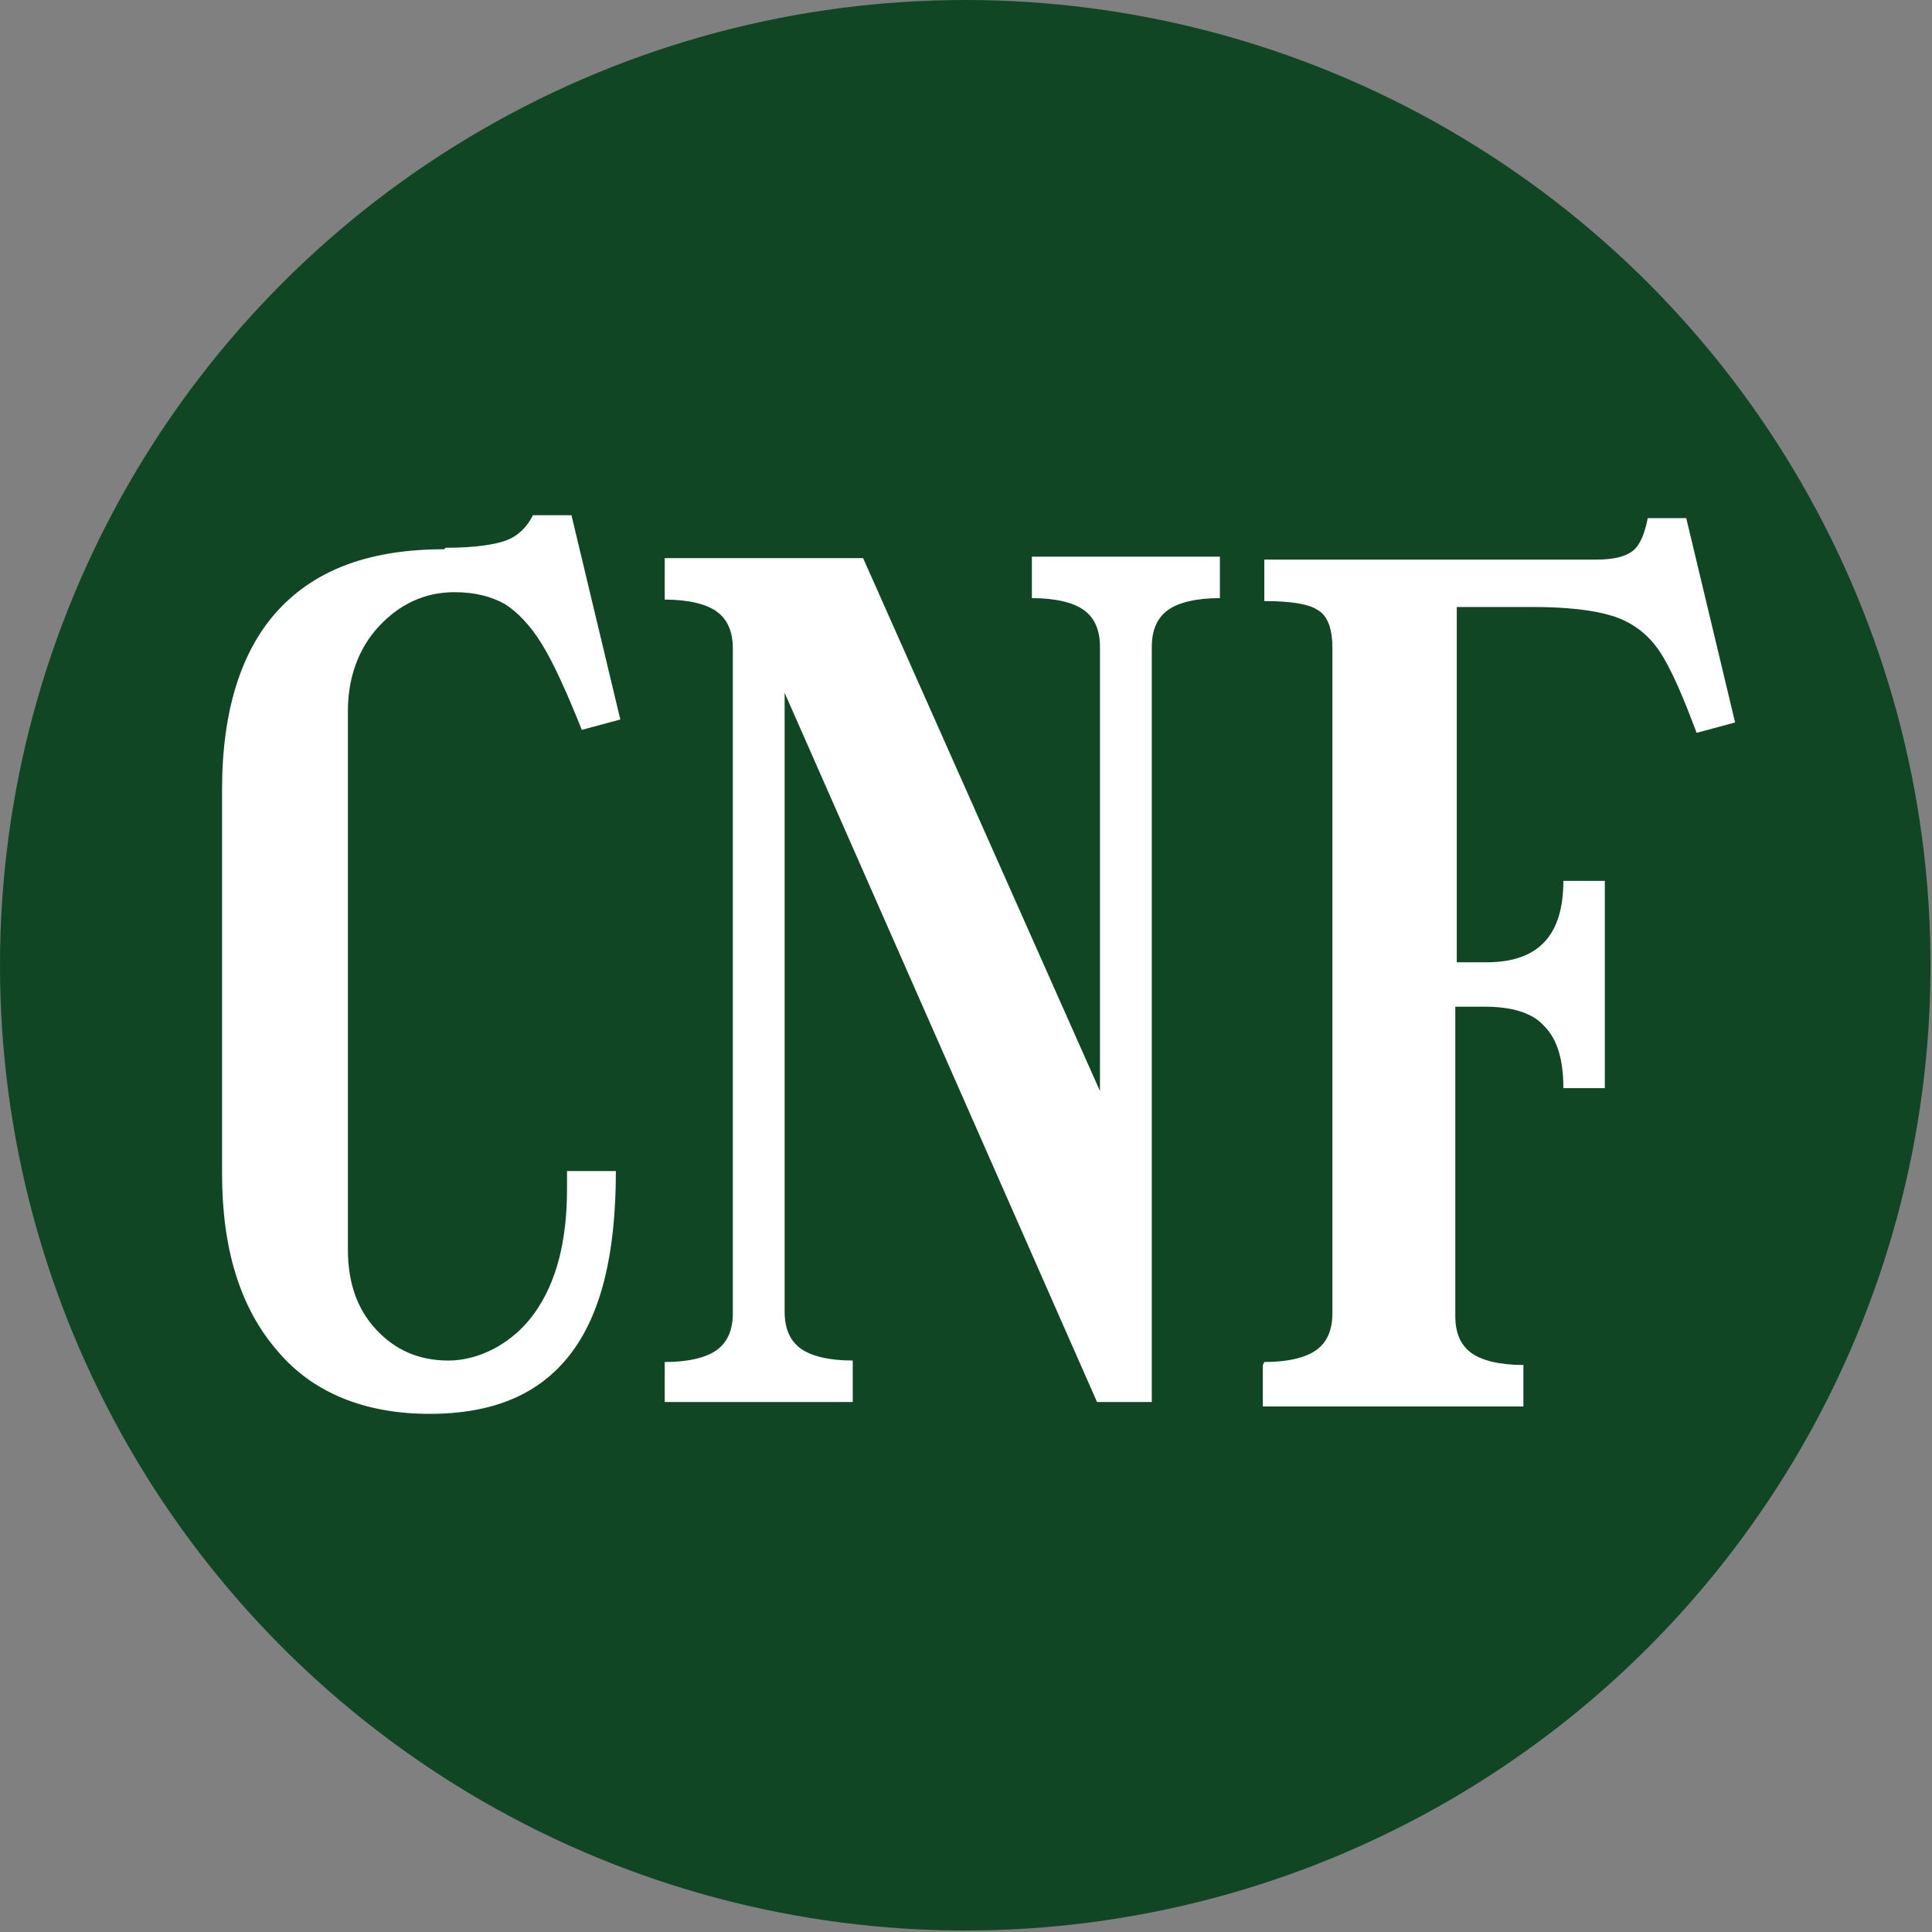
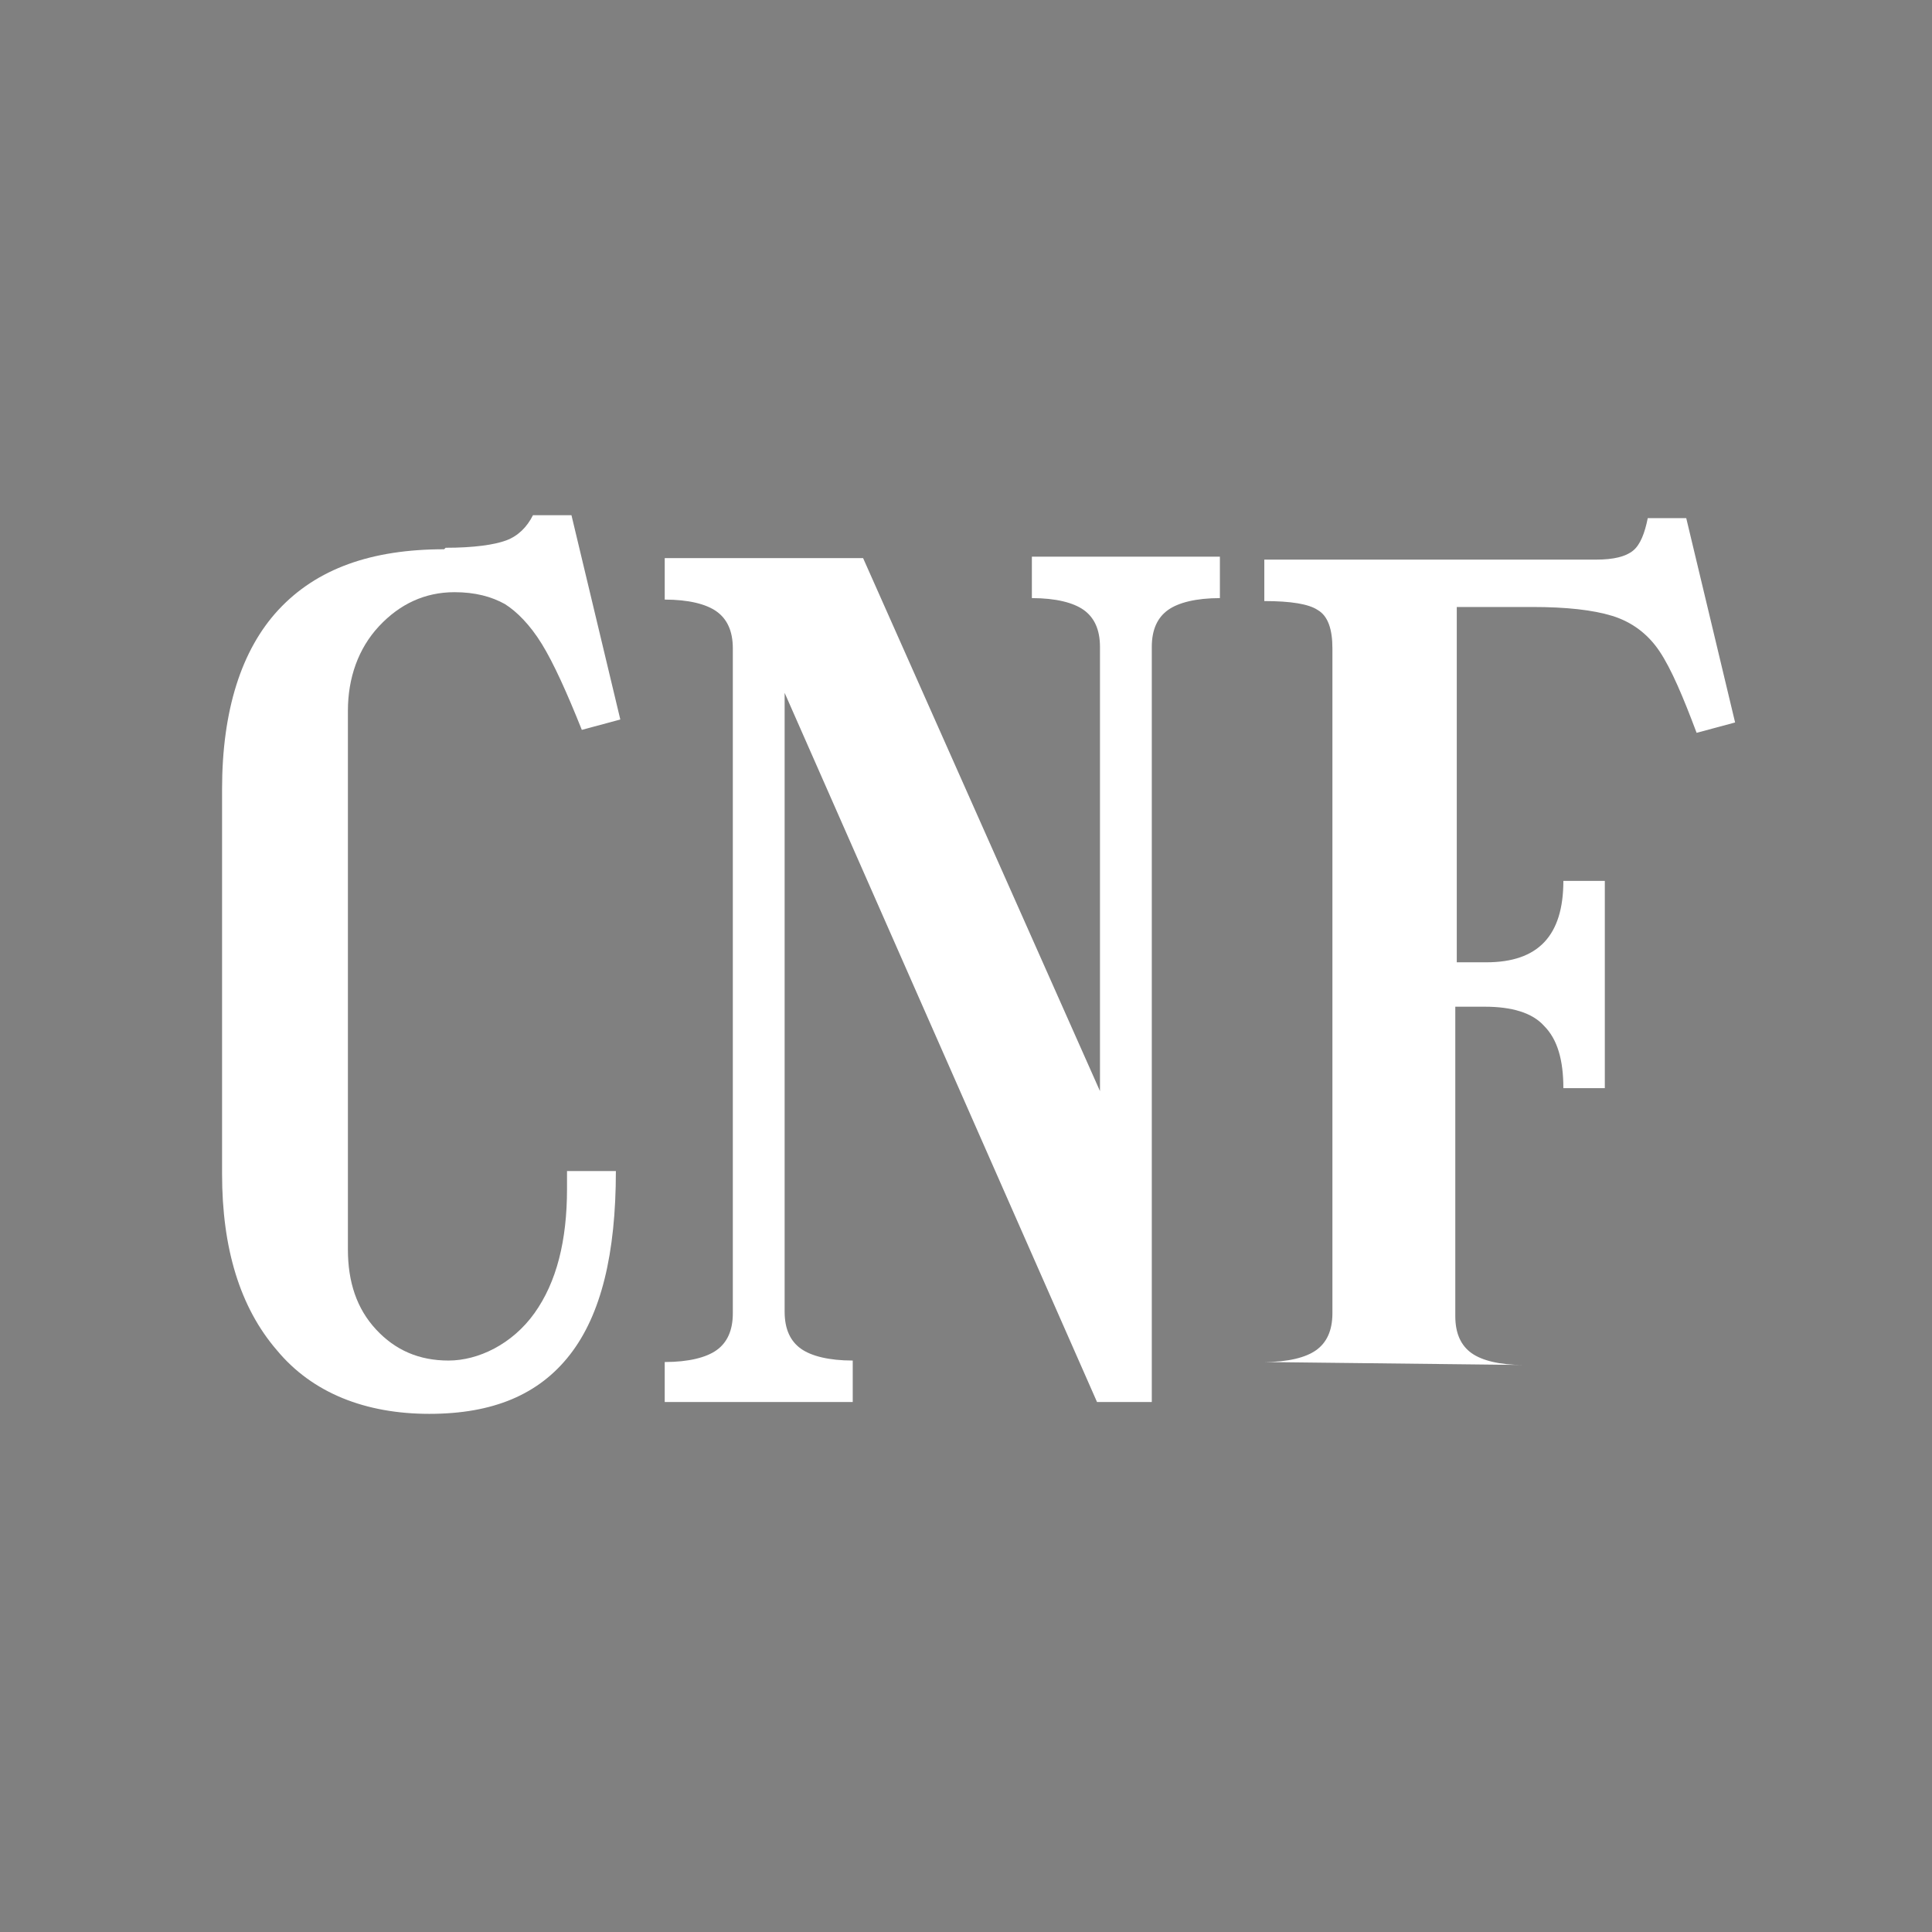
<svg xmlns="http://www.w3.org/2000/svg" version="1.1" viewBox="0 0 130.5 130.5">
  <rect x="0" y="0" width="130.5" height="130.5" fill="#808080" stroke="none" />
  <g>
    <g id="Layer_1">
-       <circle cx="65.2" cy="65.2" r="65.2" fill="#114624" />
      <g>
        <path d="M30.1,37c1.9,0,3.3-.2,4.1-.5.8-.3,1.4-.9,1.8-1.7h2.6l3.3,13.8-2.6.7c-1-2.5-1.9-4.5-2.7-5.8-.8-1.3-1.7-2.2-2.5-2.7-.9-.5-2-.8-3.4-.8-2,0-3.7.8-5.1,2.3-1.4,1.5-2.1,3.5-2.1,5.7v36.4c0,2.2.6,4,1.9,5.4,1.3,1.4,2.9,2.1,4.9,2.1s4.3-1.1,5.8-3.2c1.5-2.1,2.2-4.9,2.2-8.4v-1.2h3.3c0,5.6-1,9.7-3.1,12.4-2.1,2.7-5.2,4-9.5,4s-7.9-1.4-10.3-4.3c-2.5-2.9-3.7-6.9-3.7-11.9v-26c0-5.3,1.3-9.4,3.8-12.1,2.6-2.8,6.3-4.1,11.2-4.1Z" fill="#fff" />
        <path d="M44.9,92c1.6,0,2.8-.3,3.5-.8.7-.5,1.1-1.3,1.1-2.5v-44.9c0-1.2-.4-2-1.1-2.5-.7-.5-1.9-.8-3.5-.8v-2.8h13.4l16,36v-30c0-1.2-.4-2-1.1-2.5-.7-.5-1.9-.8-3.5-.8v-2.8h12.7v2.8c-1.6,0-2.8.3-3.5.8-.7.5-1.1,1.3-1.1,2.5v51h-3.7l-21.1-47.9v41.8c0,1.2.4,2,1.1,2.5.7.5,1.9.8,3.5.8v2.8h-12.7v-2.8Z" fill="#fff" />
-         <path d="M85.4,92c1.6,0,2.8-.3,3.5-.8.7-.5,1.1-1.3,1.1-2.5v-44.9c0-1.3-.3-2.2-1-2.6-.6-.4-1.8-.6-3.6-.6v-2.8h22.4c1.2,0,2-.2,2.5-.6.5-.4.8-1.2,1-2.2h2.6l3.3,13.8-2.6.7c-.9-2.4-1.7-4.3-2.5-5.5-.8-1.2-1.9-2-3.2-2.4-1.3-.4-3.1-.6-5.4-.6h-5.1v24h2c3.5,0,5.2-1.8,5.2-5.5h2.8v14h-2.8c0-1.9-.4-3.3-1.3-4.2-.8-.9-2.2-1.3-4-1.3h-2v20.9c0,1.2.4,2,1.1,2.5.7.5,1.9.8,3.5.8v2.8h-17.6v-2.8Z" fill="#fff" />
+         <path d="M85.4,92c1.6,0,2.8-.3,3.5-.8.7-.5,1.1-1.3,1.1-2.5v-44.9c0-1.3-.3-2.2-1-2.6-.6-.4-1.8-.6-3.6-.6v-2.8h22.4c1.2,0,2-.2,2.5-.6.5-.4.8-1.2,1-2.2h2.6l3.3,13.8-2.6.7c-.9-2.4-1.7-4.3-2.5-5.5-.8-1.2-1.9-2-3.2-2.4-1.3-.4-3.1-.6-5.4-.6h-5.1v24h2c3.5,0,5.2-1.8,5.2-5.5h2.8v14h-2.8c0-1.9-.4-3.3-1.3-4.2-.8-.9-2.2-1.3-4-1.3h-2v20.9c0,1.2.4,2,1.1,2.5.7.5,1.9.8,3.5.8v2.8v-2.8Z" fill="#fff" />
      </g>
    </g>
  </g>
</svg>